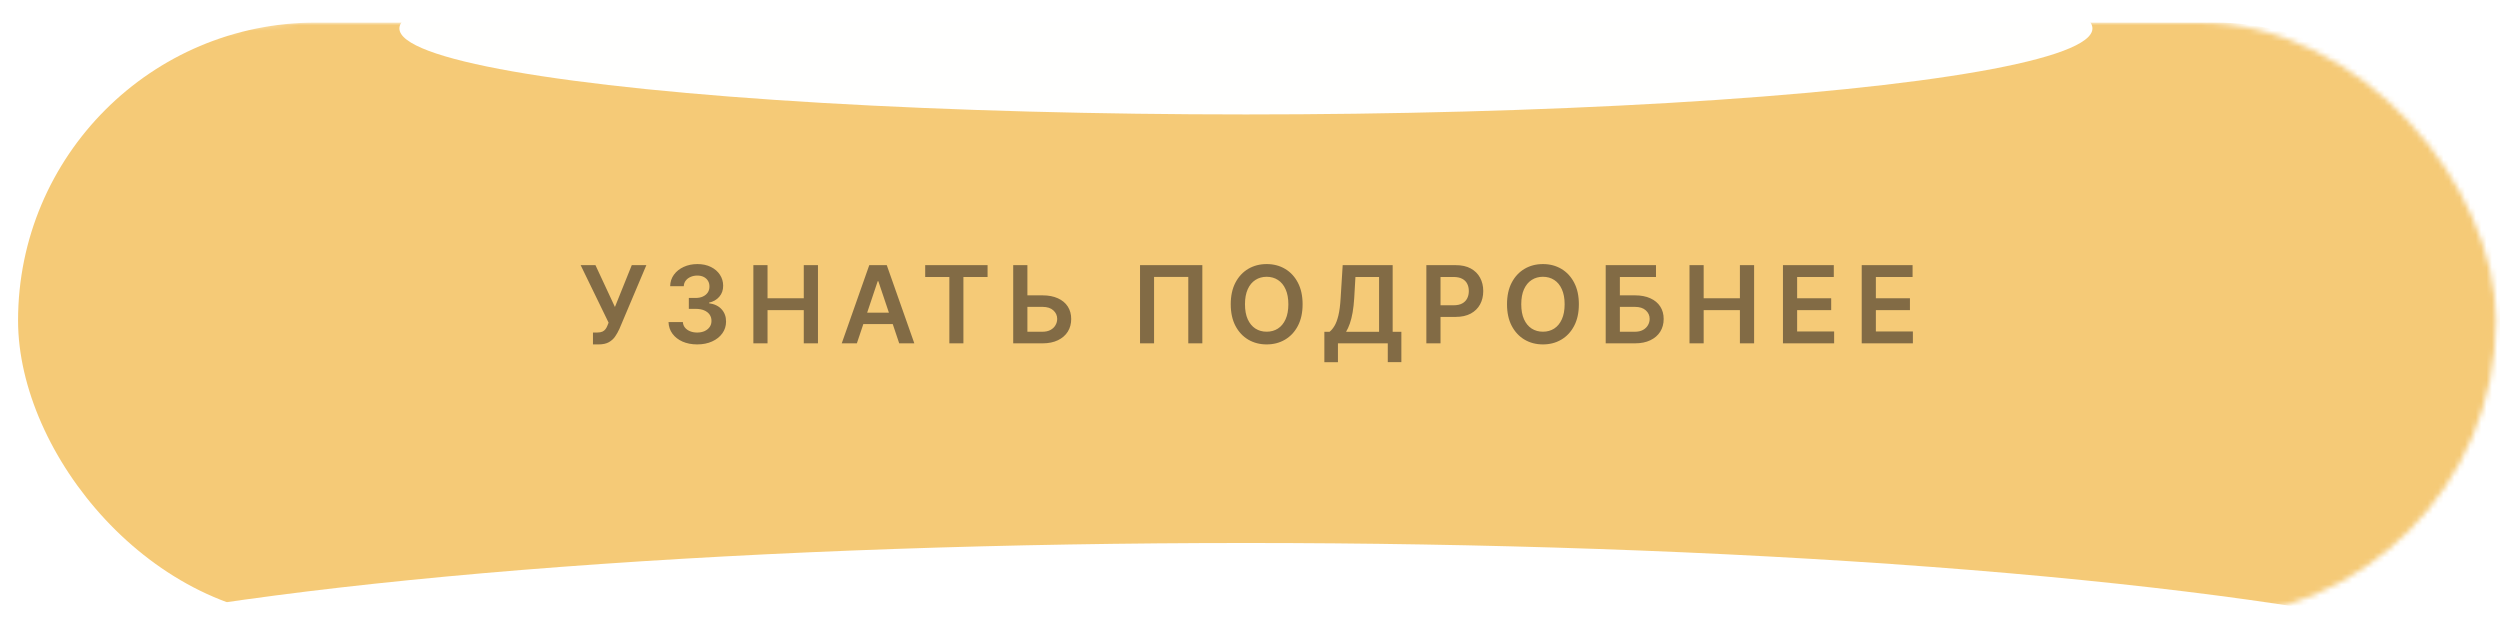
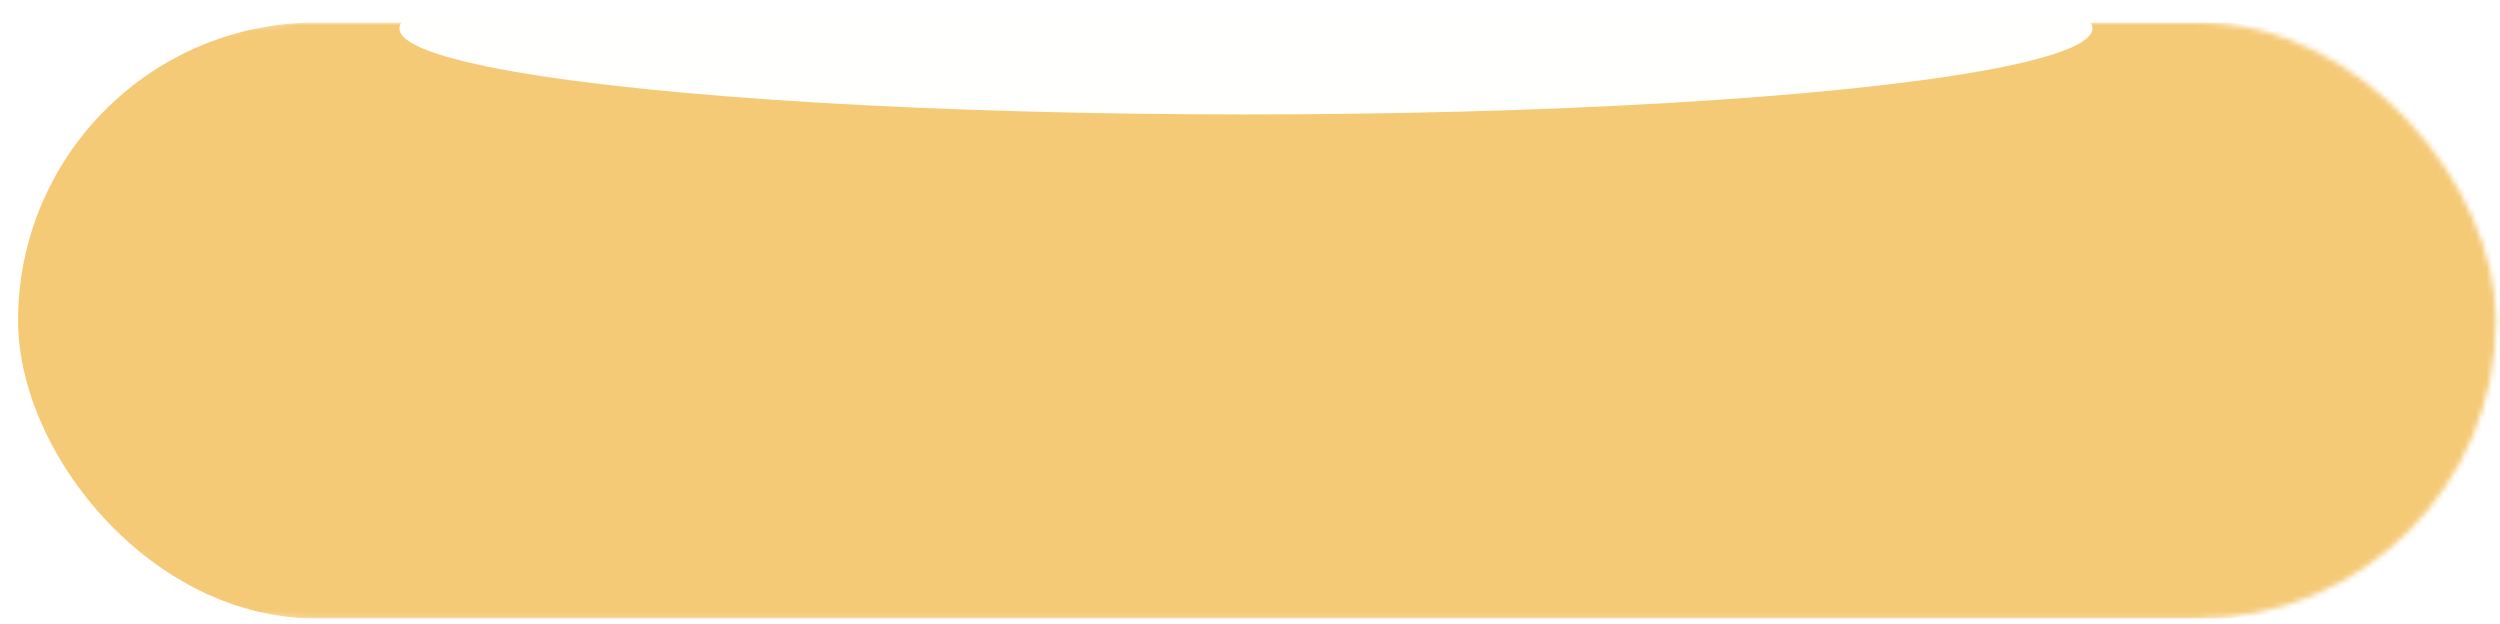
<svg xmlns="http://www.w3.org/2000/svg" width="465" height="116" viewBox="0 0 465 116" fill="none">
  <g filter="url(#filter0_d_25_264)">
    <mask id="mask0_25_264" style="mask-type:alpha" maskUnits="userSpaceOnUse" x="0" y="0" width="465" height="111">
      <rect width="464.253" height="110.838" rx="55.419" fill="#4BB9F7" />
    </mask>
    <g mask="url(#mask0_25_264)">
      <g filter="url(#filter1_d_25_264)">
        <rect width="464.253" height="110.838" rx="55.419" fill="#F5CA77" />
      </g>
      <g filter="url(#filter2_f_25_264)">
        <ellipse cx="231.741" cy="1.089" rx="157.454" ry="16" fill="white" fill-opacity="0.99" />
      </g>
      <g filter="url(#filter3_f_25_264)">
-         <ellipse cx="231.764" cy="129.967" rx="254.834" ry="33.167" fill="white" />
-       </g>
+         </g>
    </g>
  </g>
-   <path opacity="0.8" d="M110.293 64.061V61.845H111.124C111.498 61.845 111.806 61.79 112.047 61.681C112.289 61.572 112.483 61.416 112.63 61.213C112.781 61.009 112.907 60.772 113.006 60.502L113.198 60.012L107.999 49.316H110.755L114.377 57.1L117.509 49.316H120.222L115.208 61.177C114.976 61.688 114.708 62.164 114.405 62.605C114.102 63.04 113.707 63.393 113.219 63.663C112.736 63.928 112.107 64.061 111.33 64.061H110.293ZM129.677 64.061C128.654 64.061 127.745 63.886 126.95 63.535C126.159 63.185 125.534 62.697 125.075 62.072C124.615 61.447 124.372 60.725 124.343 59.906H127.014C127.037 60.299 127.168 60.642 127.404 60.936C127.641 61.224 127.956 61.449 128.349 61.61C128.742 61.771 129.182 61.852 129.67 61.852C130.191 61.852 130.652 61.762 131.055 61.582C131.457 61.397 131.772 61.142 131.999 60.815C132.227 60.488 132.338 60.112 132.333 59.686C132.338 59.245 132.224 58.857 131.992 58.521C131.76 58.185 131.424 57.922 130.984 57.733C130.548 57.543 130.023 57.449 129.407 57.449H128.122V55.417H129.407C129.914 55.417 130.356 55.33 130.735 55.154C131.119 54.979 131.419 54.733 131.637 54.416C131.855 54.094 131.962 53.722 131.957 53.301C131.962 52.889 131.869 52.531 131.68 52.228C131.495 51.92 131.232 51.681 130.891 51.511C130.555 51.34 130.16 51.255 129.705 51.255C129.26 51.255 128.848 51.336 128.47 51.497C128.091 51.658 127.785 51.887 127.553 52.186C127.321 52.479 127.198 52.83 127.184 53.237H124.649C124.668 52.422 124.902 51.708 125.352 51.092C125.806 50.472 126.412 49.989 127.17 49.643C127.927 49.293 128.777 49.117 129.72 49.117C130.69 49.117 131.533 49.3 132.248 49.664C132.968 50.024 133.524 50.51 133.917 51.12C134.31 51.731 134.507 52.406 134.507 53.145C134.511 53.964 134.27 54.65 133.782 55.204C133.299 55.758 132.665 56.12 131.879 56.291V56.404C132.901 56.547 133.685 56.925 134.23 57.541C134.779 58.152 135.051 58.911 135.046 59.821C135.046 60.635 134.814 61.364 134.35 62.008C133.891 62.647 133.257 63.149 132.447 63.514C131.642 63.878 130.719 64.061 129.677 64.061ZM140.126 63.862V49.316H142.761V55.474H149.501V49.316H152.143V63.862H149.501V57.683H142.761V63.862H140.126ZM159.377 63.862H156.564L161.685 49.316H164.938L170.066 63.862H167.253L163.368 52.299H163.255L159.377 63.862ZM159.469 58.159H167.14V60.275H159.469V58.159ZM172.085 51.525V49.316H183.69V51.525H179.194V63.862H176.58V51.525H172.085ZM190.21 54.934H193.903C195.016 54.934 195.97 55.117 196.765 55.481C197.565 55.841 198.178 56.35 198.605 57.008C199.031 57.666 199.244 58.44 199.244 59.331C199.244 60.225 199.031 61.014 198.605 61.696C198.178 62.373 197.565 62.903 196.765 63.286C195.97 63.67 195.016 63.862 193.903 63.862H188.455V49.316H191.097V61.703H193.903C194.49 61.703 194.987 61.592 195.394 61.369C195.802 61.146 196.109 60.853 196.318 60.488C196.531 60.124 196.637 59.728 196.637 59.302C196.637 58.687 196.4 58.163 195.927 57.733C195.458 57.297 194.784 57.079 193.903 57.079H190.21V54.934ZM223.635 49.316V63.862H221.021V51.504H214.657V63.862H212.044V49.316H223.635ZM242.284 56.589C242.284 58.156 241.99 59.499 241.403 60.616C240.82 61.729 240.025 62.581 239.016 63.173C238.013 63.765 236.874 64.061 235.6 64.061C234.327 64.061 233.186 63.765 232.177 63.173C231.173 62.576 230.378 61.722 229.791 60.609C229.208 59.492 228.917 58.152 228.917 56.589C228.917 55.022 229.208 53.682 229.791 52.569C230.378 51.452 231.173 50.597 232.177 50.005C233.186 49.413 234.327 49.117 235.6 49.117C236.874 49.117 238.013 49.413 239.016 50.005C240.025 50.597 240.82 51.452 241.403 52.569C241.99 53.682 242.284 55.022 242.284 56.589ZM239.634 56.589C239.634 55.486 239.462 54.556 239.116 53.798C238.775 53.036 238.302 52.46 237.695 52.072C237.089 51.679 236.391 51.483 235.6 51.483C234.81 51.483 234.111 51.679 233.505 52.072C232.899 52.46 232.423 53.036 232.078 53.798C231.737 54.556 231.566 55.486 231.566 56.589C231.566 57.692 231.737 58.625 232.078 59.387C232.423 60.145 232.899 60.72 233.505 61.113C234.111 61.502 234.81 61.696 235.6 61.696C236.391 61.696 237.089 61.502 237.695 61.113C238.302 60.72 238.775 60.145 239.116 59.387C239.462 58.625 239.634 57.692 239.634 56.589ZM246.33 67.37V61.71H247.303C247.63 61.449 247.935 61.083 248.219 60.609C248.503 60.136 248.745 59.487 248.944 58.663C249.143 57.839 249.28 56.774 249.356 55.467L249.739 49.316H259.036V61.71H260.655V67.356H258.127V63.862H248.858V67.37H246.33ZM250.371 61.71H256.508V51.525H252.111L251.884 55.467C251.822 56.456 251.723 57.342 251.586 58.123C251.448 58.904 251.276 59.593 251.067 60.19C250.859 60.782 250.627 61.288 250.371 61.71ZM265.302 63.862V49.316H270.757C271.874 49.316 272.811 49.525 273.569 49.941C274.331 50.358 274.907 50.931 275.295 51.66C275.688 52.385 275.884 53.208 275.884 54.132C275.884 55.065 275.688 55.893 275.295 56.617C274.902 57.342 274.322 57.913 273.555 58.329C272.788 58.741 271.843 58.947 270.721 58.947H267.106V56.781H270.366C271.019 56.781 271.554 56.667 271.971 56.44C272.388 56.213 272.695 55.9 272.894 55.502C273.098 55.105 273.2 54.648 273.2 54.132C273.2 53.616 273.098 53.161 272.894 52.768C272.695 52.375 272.385 52.07 271.964 51.852C271.547 51.629 271.01 51.518 270.352 51.518H267.937V63.862H265.302ZM293.67 56.589C293.67 58.156 293.377 59.499 292.79 60.616C292.207 61.729 291.412 62.581 290.403 63.173C289.399 63.765 288.261 64.061 286.987 64.061C285.713 64.061 284.572 63.765 283.564 63.173C282.56 62.576 281.764 61.722 281.177 60.609C280.595 59.492 280.304 58.152 280.304 56.589C280.304 55.022 280.595 53.682 281.177 52.569C281.764 51.452 282.56 50.597 283.564 50.005C284.572 49.413 285.713 49.117 286.987 49.117C288.261 49.117 289.399 49.413 290.403 50.005C291.412 50.597 292.207 51.452 292.79 52.569C293.377 53.682 293.67 55.022 293.67 56.589ZM291.021 56.589C291.021 55.486 290.848 54.556 290.503 53.798C290.162 53.036 289.688 52.46 289.082 52.072C288.476 51.679 287.778 51.483 286.987 51.483C286.196 51.483 285.498 51.679 284.892 52.072C284.286 52.46 283.81 53.036 283.464 53.798C283.123 54.556 282.953 55.486 282.953 56.589C282.953 57.692 283.123 58.625 283.464 59.387C283.81 60.145 284.286 60.72 284.892 61.113C285.498 61.502 286.196 61.696 286.987 61.696C287.778 61.696 288.476 61.502 289.082 61.113C289.688 60.72 290.162 60.145 290.503 59.387C290.848 58.625 291.021 57.692 291.021 56.589ZM298.661 63.862V49.316H308.015V51.525H301.296V54.934H304.102C305.214 54.934 306.168 55.117 306.964 55.481C307.764 55.841 308.377 56.35 308.803 57.008C309.23 57.666 309.443 58.44 309.443 59.331C309.443 60.225 309.23 61.014 308.803 61.696C308.377 62.373 307.764 62.903 306.964 63.286C306.168 63.67 305.214 63.862 304.102 63.862H298.661ZM301.296 61.703H304.102C304.689 61.703 305.186 61.592 305.593 61.369C306 61.146 306.308 60.853 306.516 60.488C306.73 60.124 306.836 59.728 306.836 59.302C306.836 58.687 306.599 58.163 306.126 57.733C305.657 57.297 304.982 57.079 304.102 57.079H301.296V61.703ZM314.247 63.862V49.316H316.882V55.474H323.622V49.316H326.264V63.862H323.622V57.683H316.882V63.862H314.247ZM331.63 63.862V49.316H341.09V51.525H334.265V55.474H340.6V57.683H334.265V61.653H341.147V63.862H331.63ZM346.279 63.862V49.316H355.739V51.525H348.913V55.474H355.249V57.683H348.913V61.653H355.796V63.862H346.279Z" fill="#665439" />
  <defs>
    <filter id="filter0_d_25_264" x="0" y="0" width="464.253" height="115.036" filterUnits="userSpaceOnUse" color-interpolation-filters="sRGB">
      <feFlood flood-opacity="0" result="BackgroundImageFix" />
      <feColorMatrix in="SourceAlpha" type="matrix" values="0 0 0 0 0 0 0 0 0 0 0 0 0 0 0 0 0 0 127 0" result="hardAlpha" />
      <feOffset dy="4.198" />
      <feComposite in2="hardAlpha" operator="out" />
      <feColorMatrix type="matrix" values="0 0 0 0 0.591 0 0 0 0 0.465 0 0 0 0 0.283 0 0 0 1 0" />
      <feBlend mode="normal" in2="BackgroundImageFix" result="effect1_dropShadow_25_264" />
      <feBlend mode="normal" in="SourceGraphic" in2="effect1_dropShadow_25_264" result="shape" />
    </filter>
    <filter id="filter1_d_25_264" x="0" y="0" width="467.612" height="110.838" filterUnits="userSpaceOnUse" color-interpolation-filters="sRGB">
      <feFlood flood-opacity="0" result="BackgroundImageFix" />
      <feColorMatrix in="SourceAlpha" type="matrix" values="0 0 0 0 0 0 0 0 0 0 0 0 0 0 0 0 0 0 127 0" result="hardAlpha" />
      <feOffset dx="3.359" />
      <feComposite in2="hardAlpha" operator="out" />
      <feColorMatrix type="matrix" values="0 0 0 0 0.186 0 0 0 0 0.317 0 0 0 0 0.568 0 0 0 1 0" />
      <feBlend mode="normal" in2="BackgroundImageFix" result="effect1_dropShadow_25_264" />
      <feBlend mode="normal" in="SourceGraphic" in2="effect1_dropShadow_25_264" result="shape" />
    </filter>
    <filter id="filter2_f_25_264" x="-2.284" y="-91.481" width="468.048" height="185.14" filterUnits="userSpaceOnUse" color-interpolation-filters="sRGB">
      <feFlood flood-opacity="0" result="BackgroundImageFix" />
      <feBlend mode="normal" in="SourceGraphic" in2="BackgroundImageFix" result="shape" />
      <feGaussianBlur stdDeviation="38.285" result="effect1_foregroundBlur_25_264" />
    </filter>
    <filter id="filter3_f_25_264" x="-121.313" y="-1.443" width="706.154" height="262.82" filterUnits="userSpaceOnUse" color-interpolation-filters="sRGB">
      <feFlood flood-opacity="0" result="BackgroundImageFix" />
      <feBlend mode="normal" in="SourceGraphic" in2="BackgroundImageFix" result="shape" />
      <feGaussianBlur stdDeviation="49.121" result="effect1_foregroundBlur_25_264" />
    </filter>
  </defs>
</svg>